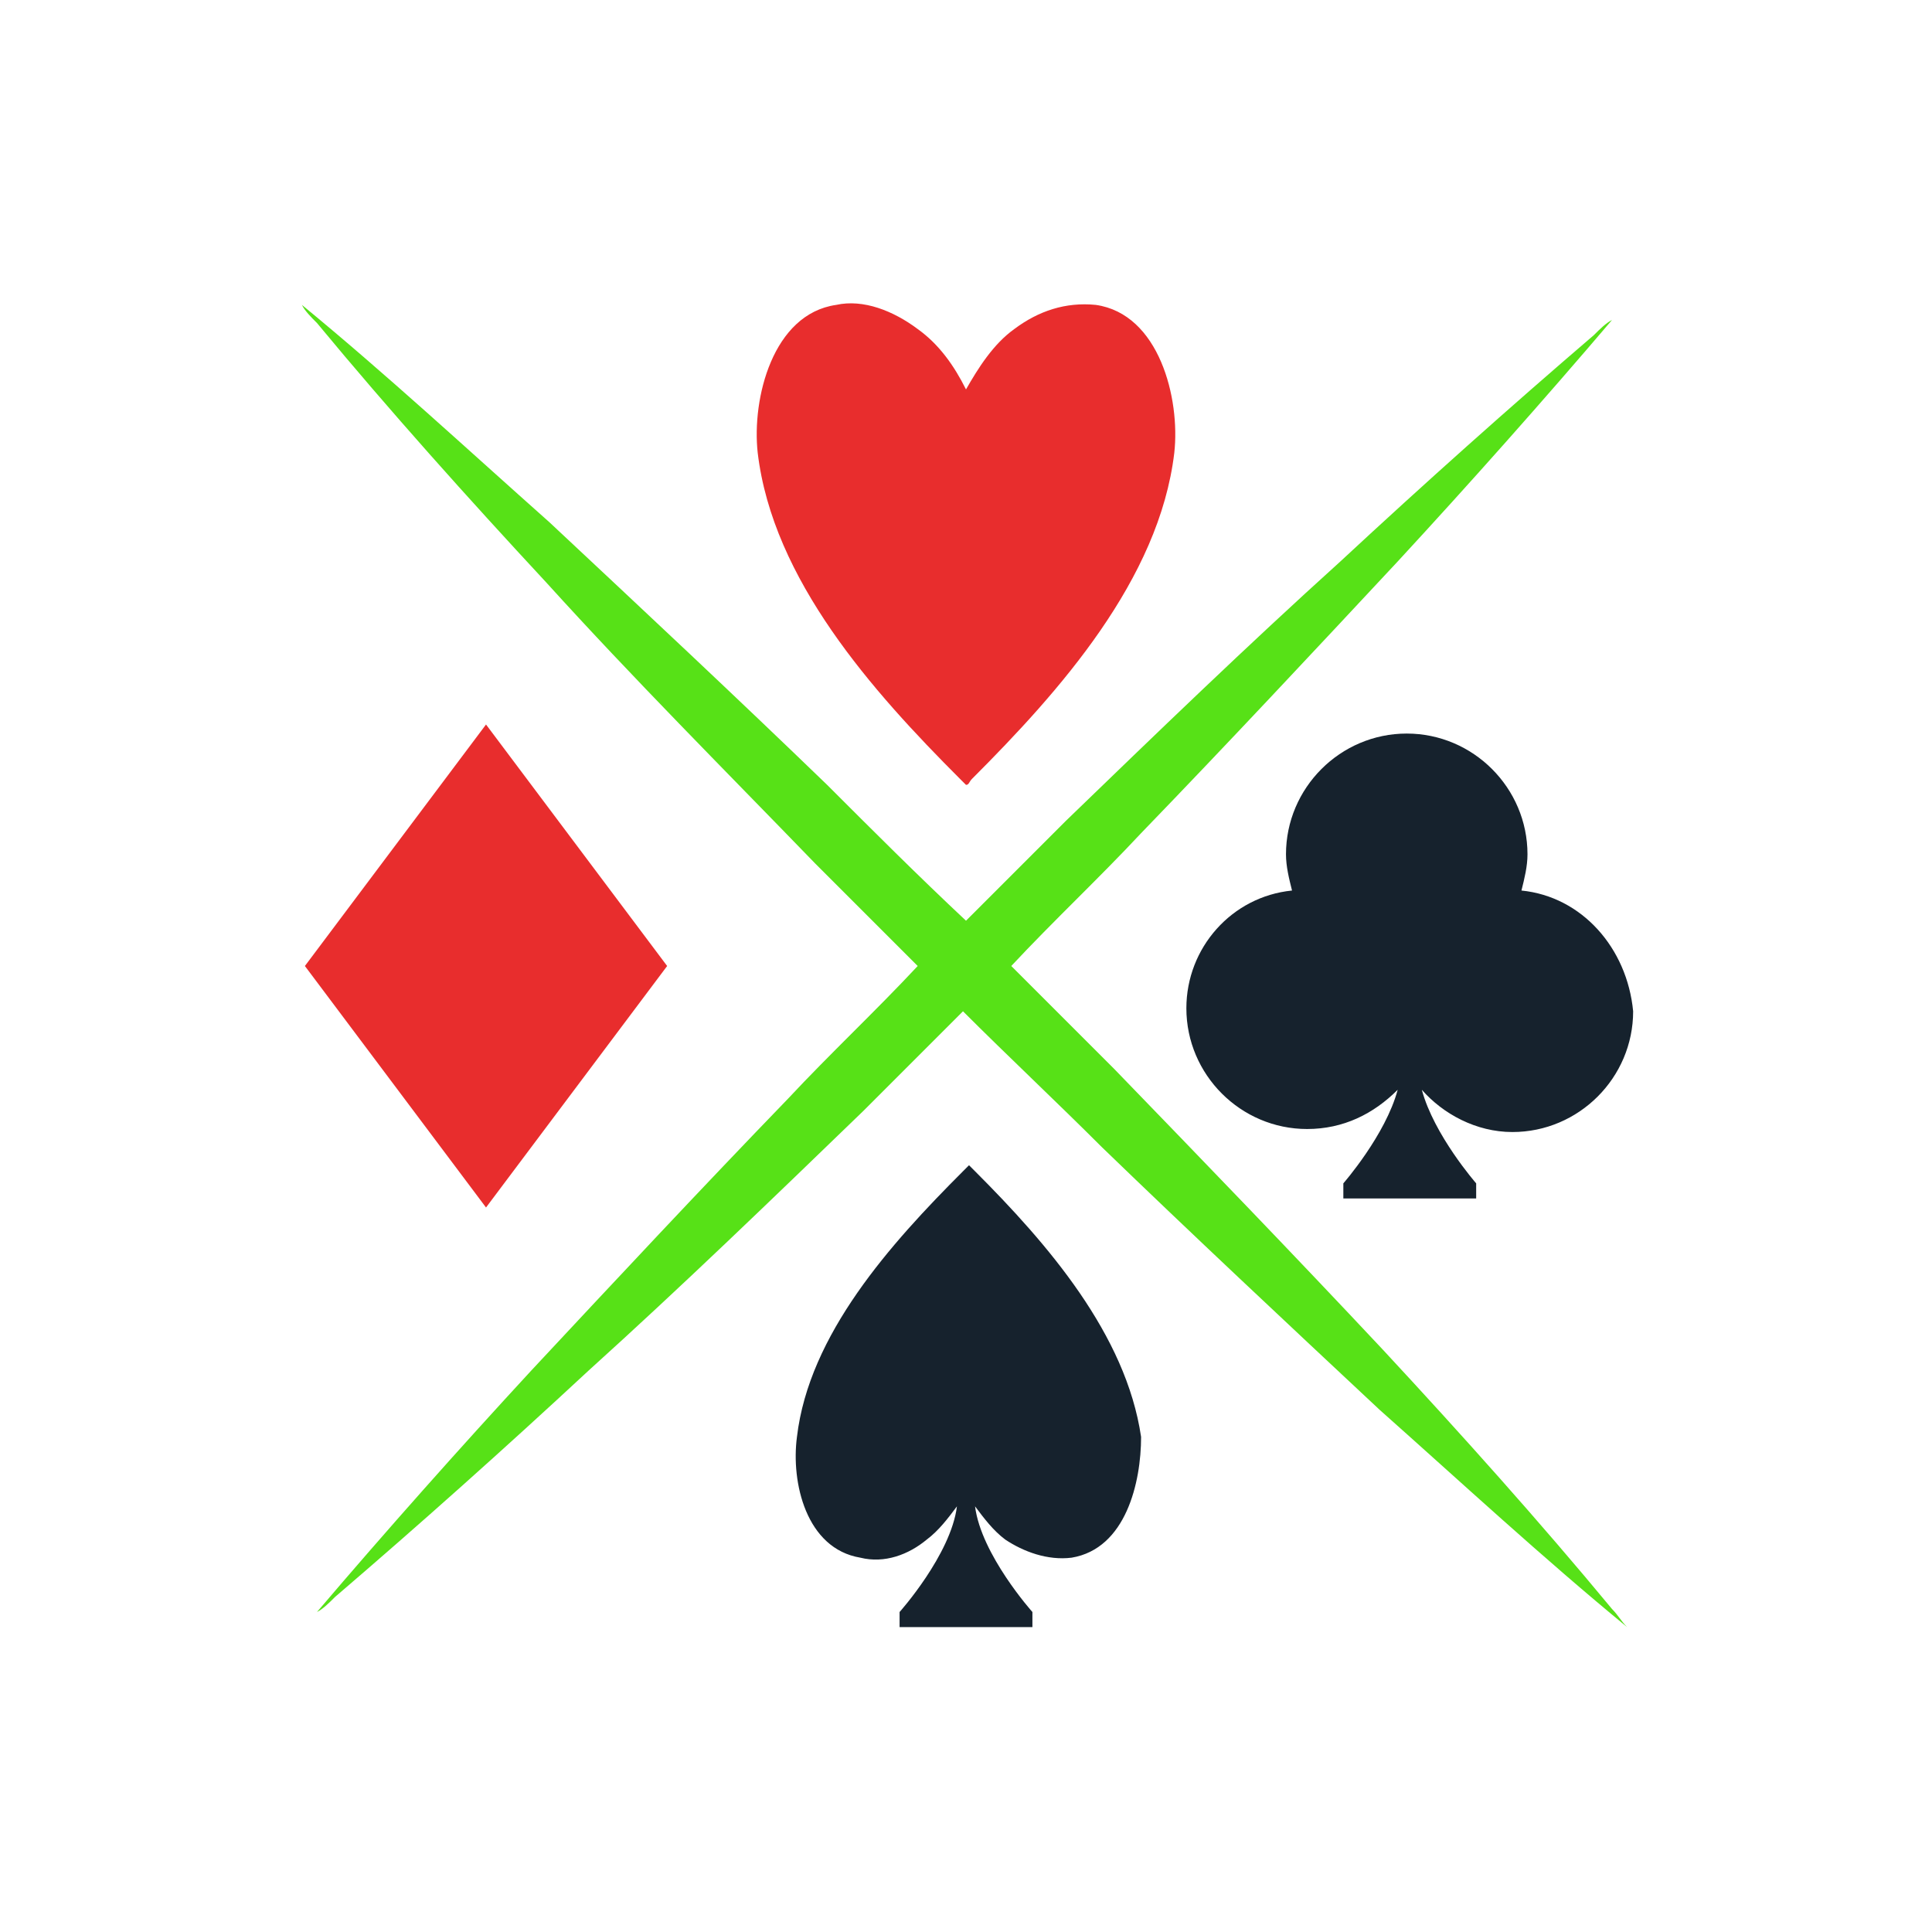
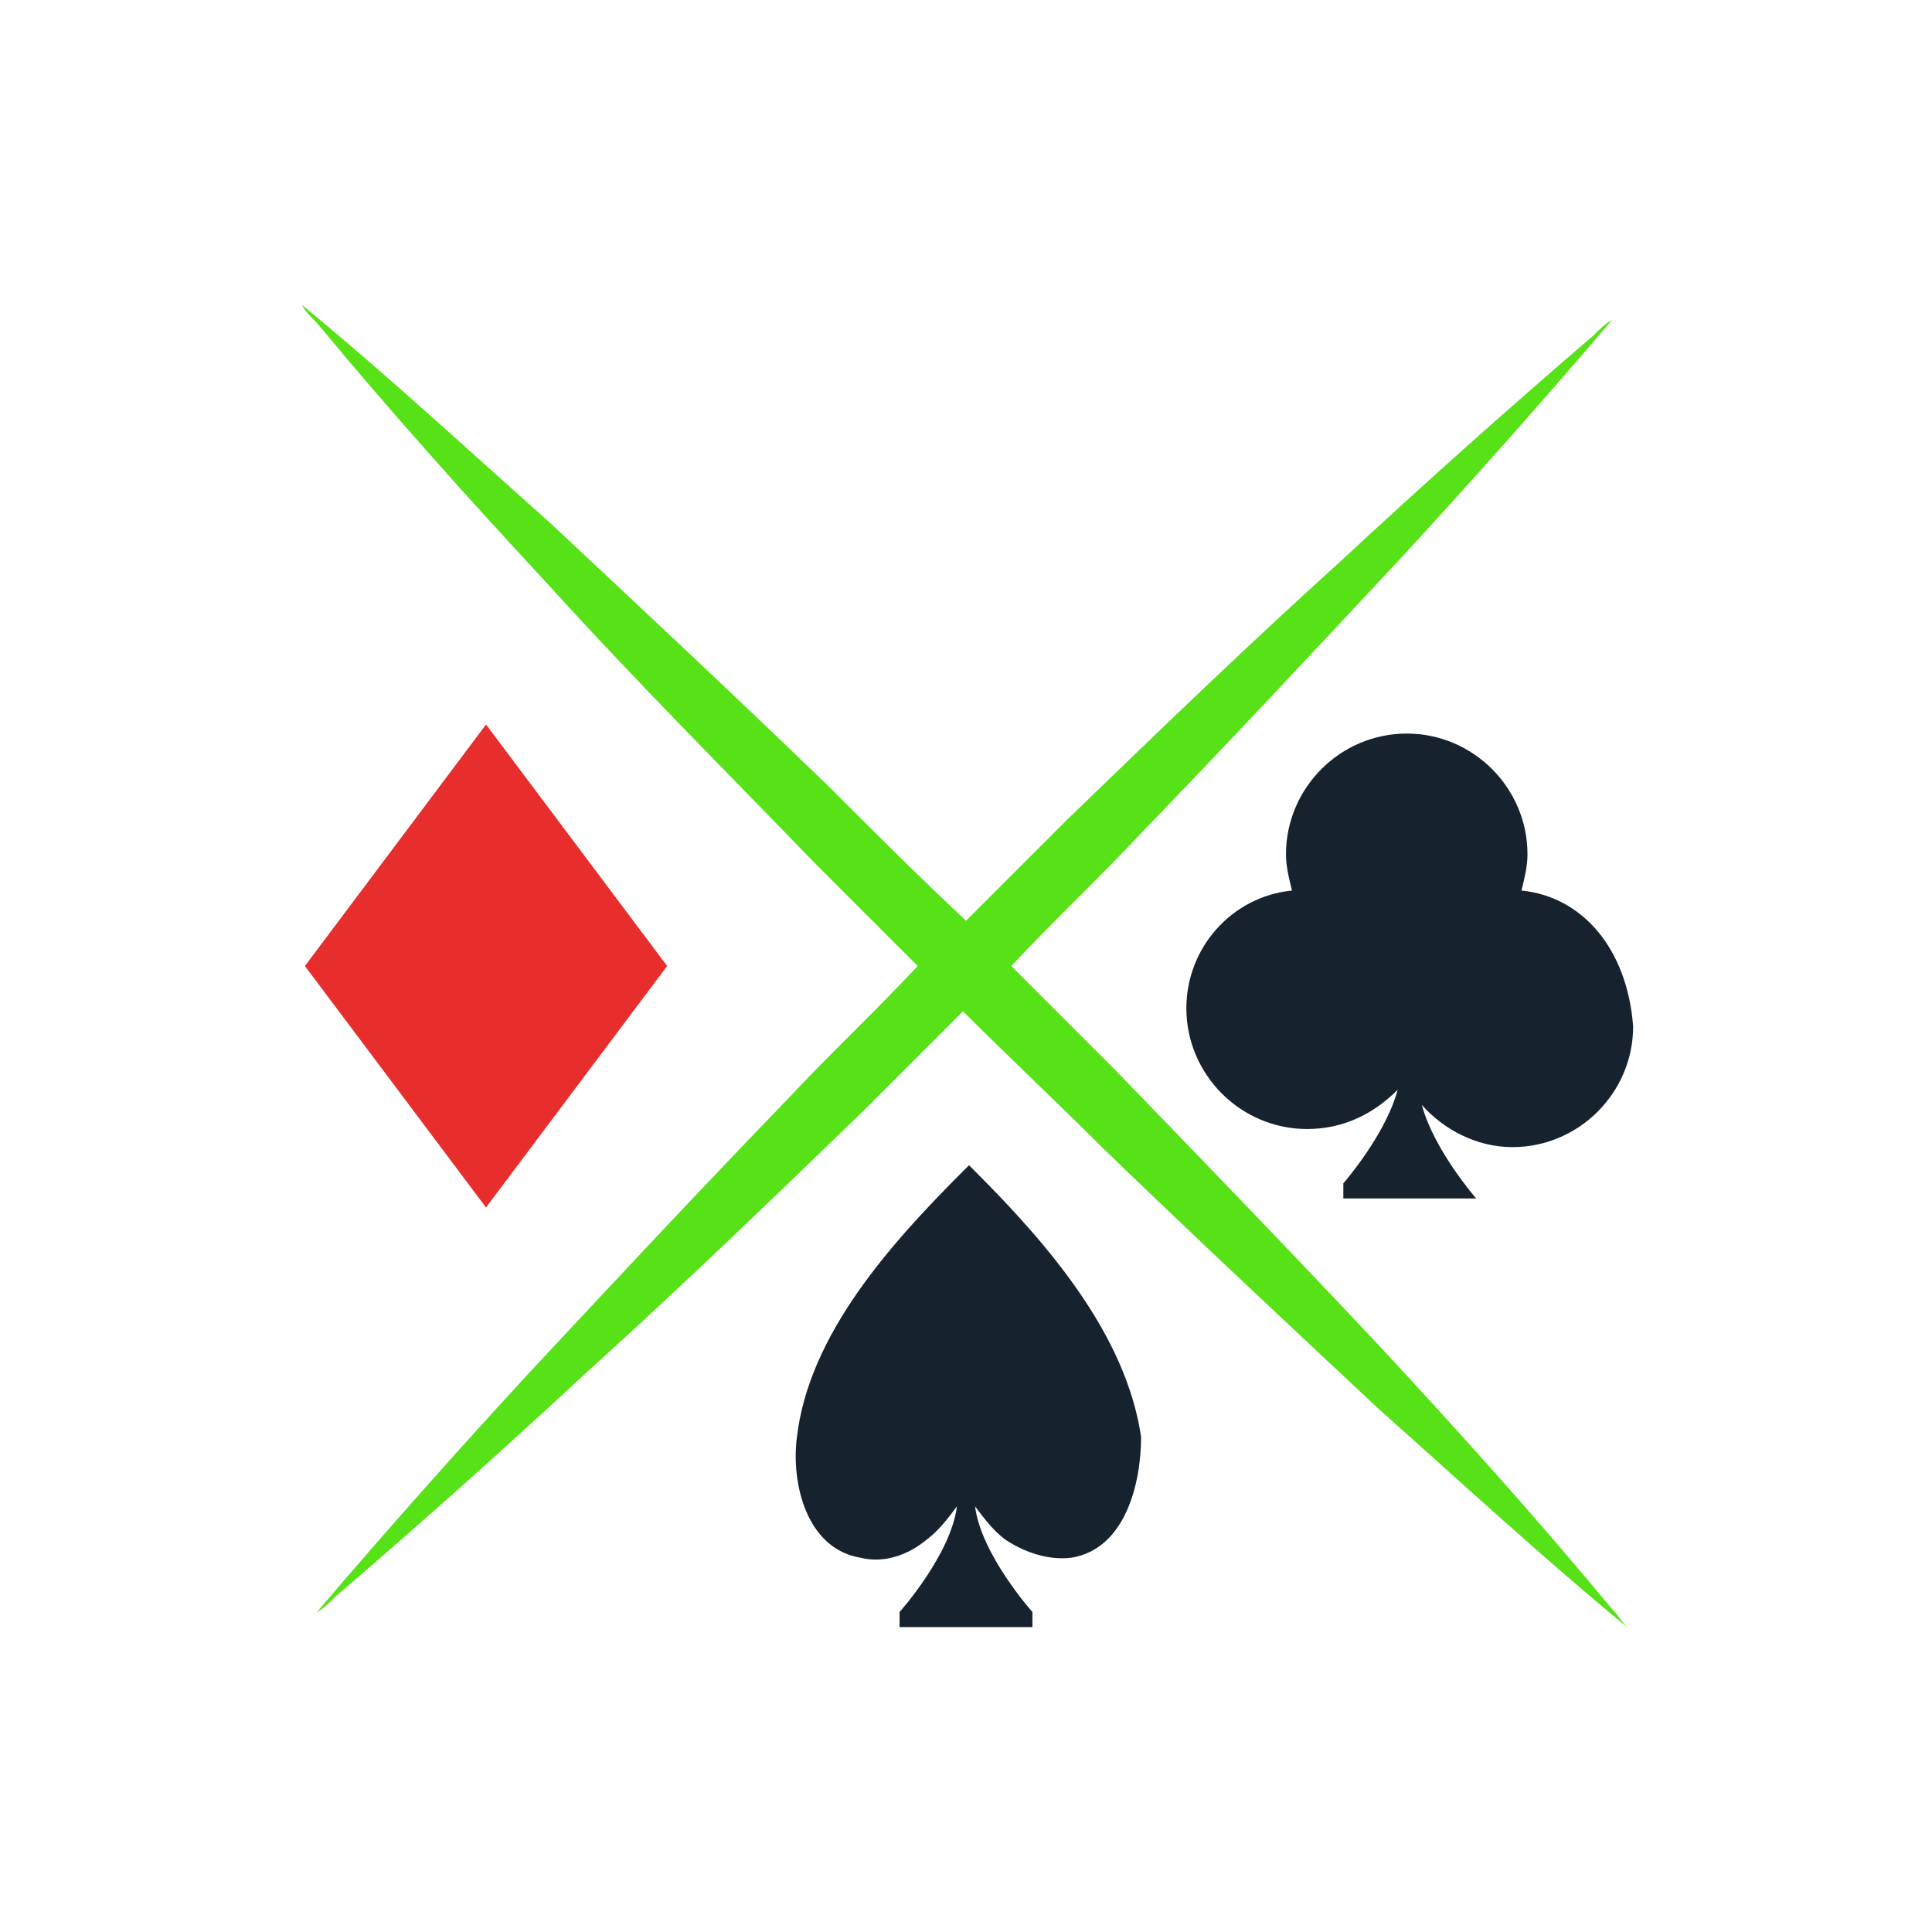
<svg xmlns="http://www.w3.org/2000/svg" version="1.1" id="Layer_1" x="0px" y="0px" viewBox="0 0 64 64" style="enable-background:new 0 0 64 64;" xml:space="preserve">
  <style type="text/css">
	.st0{fill:#57E117;}
	.st1{fill:#E82D2D;}
	.st2{fill:#16222D;}
</style>
  <g>
    <path class="st0" d="M53.9,53.9c-2.8-2.3-5.5-4.8-8.2-7.2c-3.1-2.9-6.2-5.8-9.2-8.7c-1.5-1.5-3.1-3-4.6-4.5   c-1.1,1.1-2.2,2.2-3.3,3.3c-3,2.9-6,5.8-9.1,8.6c-2.8,2.6-5.6,5.1-8.4,7.5c-0.2,0.2-0.4,0.4-0.6,0.5c2.3-2.7,4.7-5.4,7.1-8   c2.8-3,5.6-6,8.5-9c1.4-1.5,2.9-2.9,4.3-4.4c-1.1-1.1-2.3-2.3-3.4-3.4c-3-3.1-6-6.1-8.9-9.3c-2.6-2.8-5.2-5.7-7.6-8.6   c-0.2-0.2-0.4-0.4-0.5-0.6c2.8,2.3,5.5,4.8,8.2,7.2c3.1,2.9,6.2,5.8,9.2,8.7c1.5,1.5,3,3,4.6,4.5c1.1-1.1,2.2-2.2,3.3-3.3   c3-2.9,6-5.8,9.1-8.6c2.8-2.6,5.6-5.1,8.4-7.5c0.2-0.2,0.4-0.4,0.6-0.5c-2.3,2.7-4.7,5.4-7.1,8c-2.8,3-5.6,6-8.5,9   c-1.4,1.5-2.9,2.9-4.3,4.4c1.1,1.1,2.3,2.3,3.4,3.4c3,3.1,5.9,6.1,8.9,9.3c2.6,2.8,5.2,5.7,7.6,8.6C53.6,53.5,53.7,53.7,53.9,53.9z   " />
    <polygon class="st1" points="22.1,32 16.1,40 10.1,32 16.1,24  " />
-     <path class="st1" d="M32.2,25.8c-0.1,0.1-0.1,0.2-0.2,0.2c-0.1-0.1-0.2-0.2-0.2-0.2c-2.9-2.9-6.2-6.6-6.7-10.8   c-0.2-1.8,0.5-4.6,2.6-4.9c0.9-0.2,1.9,0.2,2.7,0.8c0.7,0.5,1.2,1.2,1.6,2c0.4-0.7,0.9-1.5,1.6-2c0.8-0.6,1.7-0.9,2.7-0.8   c2.1,0.3,2.8,3.1,2.6,4.9C38.4,19.2,35.1,22.9,32.2,25.8z" />
-     <path class="st2" d="M50.4,29.5c0.1-0.4,0.2-0.8,0.2-1.2c0-2.2-1.8-4-4-4c-2.2,0-4,1.8-4,4c0,0.4,0.1,0.8,0.2,1.2   c-2,0.2-3.5,1.9-3.5,3.9c0,2.2,1.8,4,4,4c1.2,0,2.2-0.5,3-1.3c-0.4,1.5-1.8,3.1-1.8,3.1v0.5h4.4v-0.5c0,0-1.4-1.6-1.8-3.1   c0.7,0.8,1.8,1.4,3,1.4c2.2,0,4-1.8,4-4C53.9,31.4,52.4,29.7,50.4,29.5z" />
+     <path class="st2" d="M50.4,29.5c0.1-0.4,0.2-0.8,0.2-1.2c0-2.2-1.8-4-4-4c-2.2,0-4,1.8-4,4c0,0.4,0.1,0.8,0.2,1.2   c-2,0.2-3.5,1.9-3.5,3.9c0,2.2,1.8,4,4,4c1.2,0,2.2-0.5,3-1.3c-0.4,1.5-1.8,3.1-1.8,3.1v0.5h4.4c0,0-1.4-1.6-1.8-3.1   c0.7,0.8,1.8,1.4,3,1.4c2.2,0,4-1.8,4-4C53.9,31.4,52.4,29.7,50.4,29.5z" />
    <path class="st2" d="M35.5,51.6c-0.8,0.1-1.6-0.2-2.2-0.6c-0.4-0.3-0.7-0.7-1-1.1c0.2,1.6,1.9,3.5,1.9,3.5v0.5h-4.4v-0.5   c0,0,1.7-1.9,1.9-3.5c-0.3,0.4-0.6,0.8-1,1.1c-0.6,0.5-1.4,0.8-2.2,0.6c-1.8-0.3-2.3-2.5-2.1-4c0.4-3.4,3.1-6.4,5.5-8.8   c0.1-0.1,0.1-0.1,0.2-0.2c0.1,0.1,0.1,0.1,0.2,0.2c2.4,2.4,5,5.4,5.5,8.8C37.8,49.1,37.3,51.3,35.5,51.6z" />
  </g>
</svg>